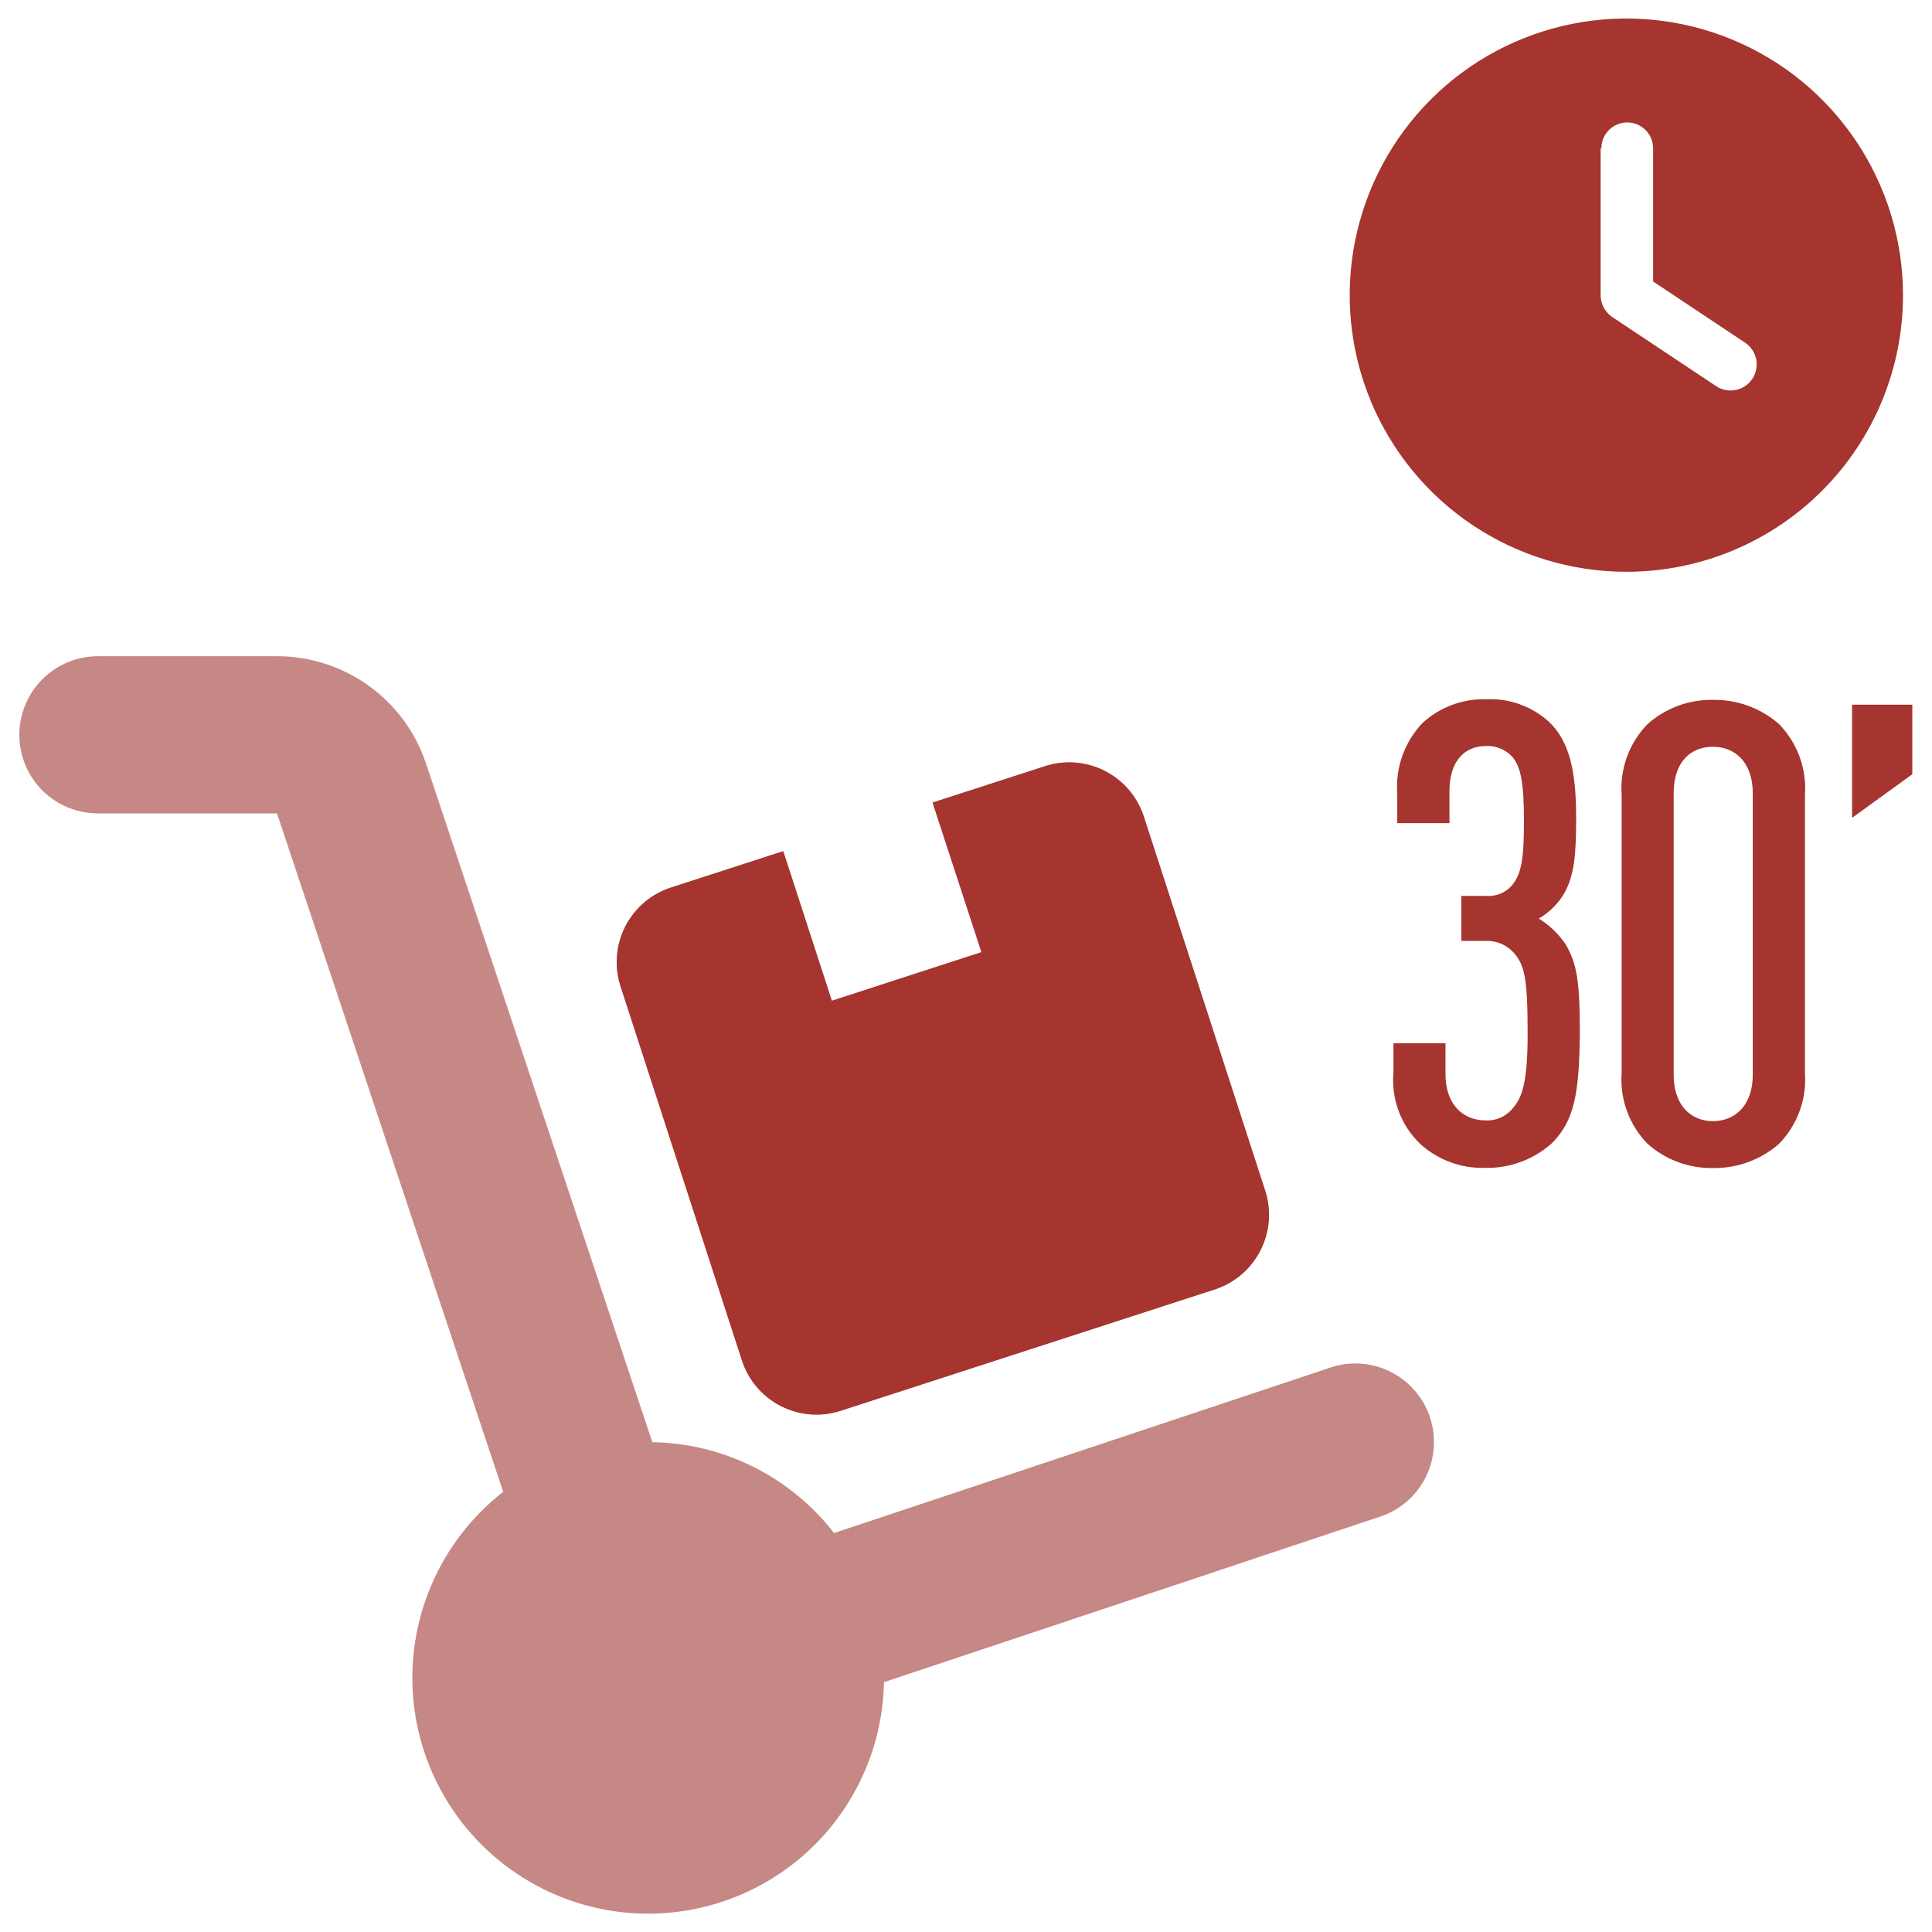
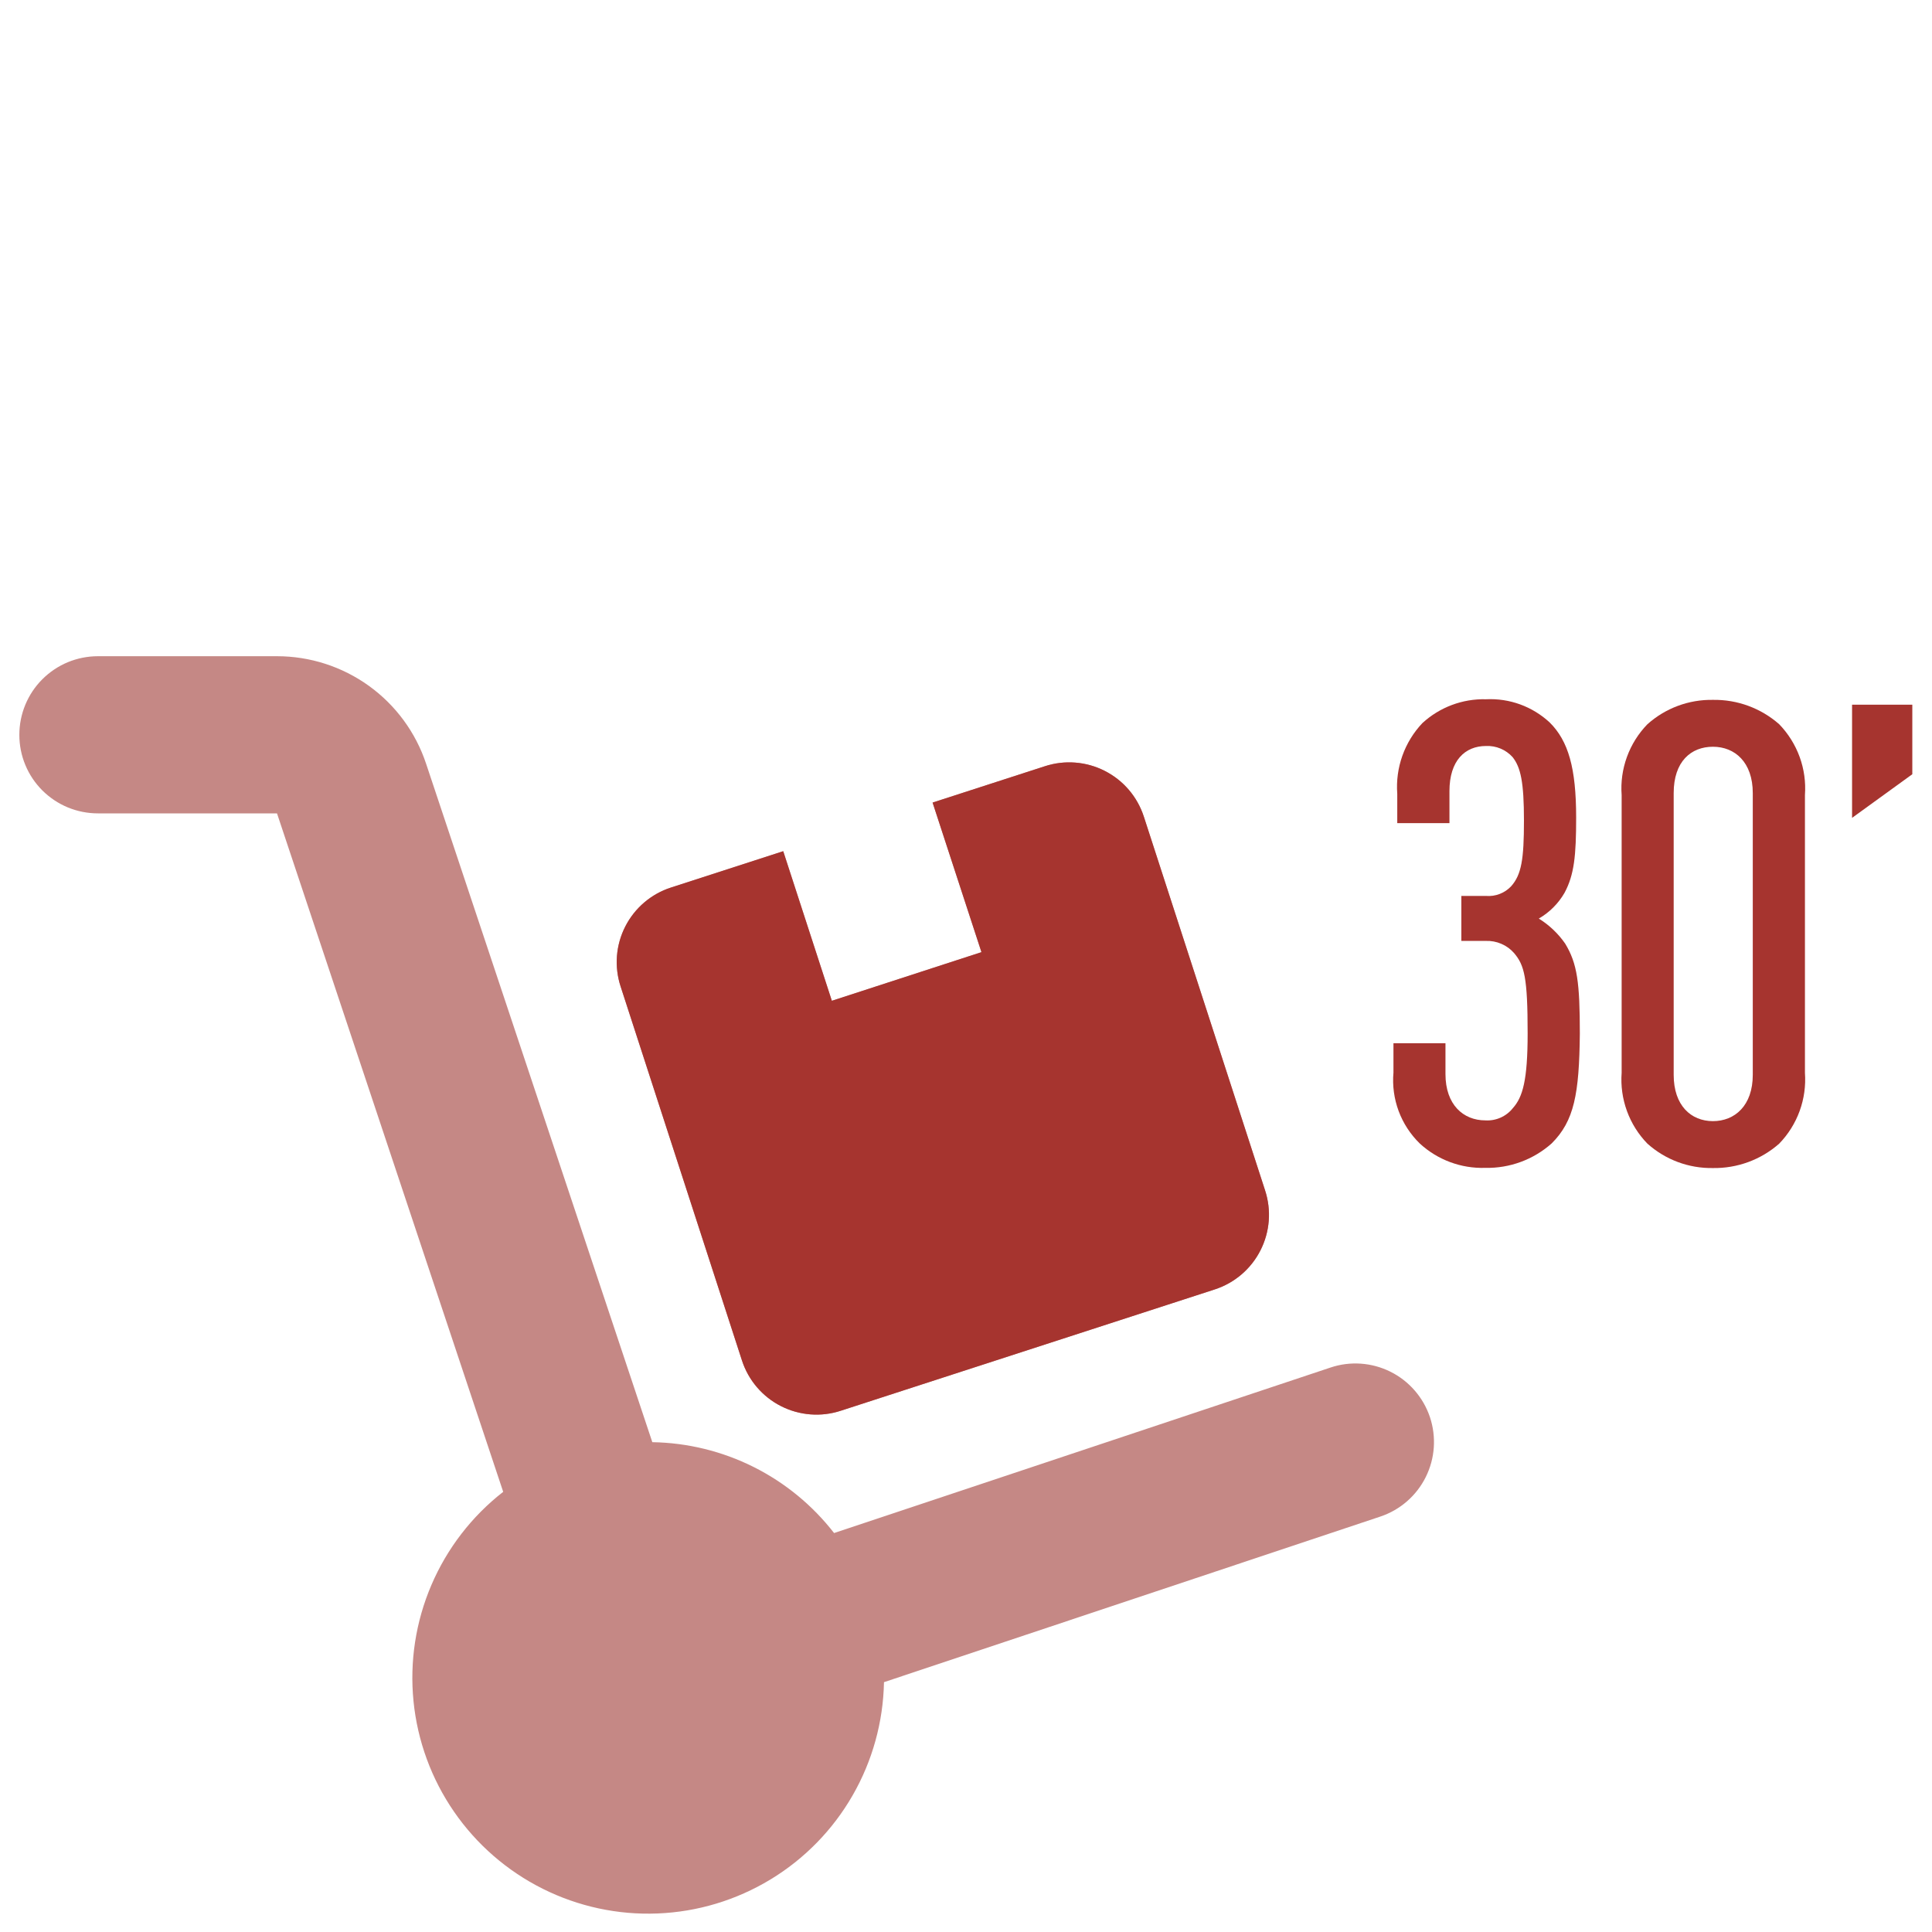
<svg xmlns="http://www.w3.org/2000/svg" width="64" height="64" viewBox="0 0 64 64" fill="none">
  <path d="M0.641 24.341C0.641 23.999 0.708 23.661 0.839 23.345C0.97 23.029 1.161 22.742 1.403 22.501C1.645 22.259 1.932 22.067 2.247 21.936C2.563 21.806 2.902 21.738 3.243 21.738H9.176C10.269 21.738 11.335 22.082 12.222 22.721C13.109 23.361 13.772 24.264 14.116 25.302L21.609 47.774C22.774 47.793 23.92 48.073 24.962 48.594C26.004 49.115 26.915 49.864 27.63 50.784L44.073 45.302C44.727 45.082 45.442 45.132 46.06 45.44C46.678 45.748 47.148 46.289 47.368 46.943C47.587 47.598 47.537 48.313 47.229 48.931C46.921 49.549 46.381 50.019 45.726 50.238L29.283 55.724C29.258 57.043 28.9 58.335 28.242 59.478C27.584 60.622 26.647 61.58 25.518 62.263C24.389 62.946 23.106 63.333 21.788 63.386C20.47 63.44 19.159 63.158 17.979 62.568C16.799 61.978 15.787 61.099 15.039 60.013C14.29 58.926 13.829 57.668 13.698 56.355C13.567 55.042 13.771 53.718 14.291 52.505C14.81 51.292 15.628 50.23 16.669 49.419L9.176 26.944H3.243C2.901 26.944 2.563 26.877 2.247 26.747C1.931 26.616 1.644 26.424 1.402 26.183C1.16 25.941 0.968 25.654 0.838 25.338C0.707 25.022 0.64 24.683 0.641 24.341ZM20.559 32.68C20.453 32.355 20.411 32.012 20.437 31.671C20.464 31.331 20.557 30.998 20.712 30.693C20.867 30.389 21.081 30.117 21.341 29.896C21.601 29.674 21.902 29.506 22.228 29.401L25.946 28.197L27.556 33.153L32.512 31.542L30.894 26.586L34.611 25.383C34.936 25.277 35.279 25.236 35.62 25.262C35.96 25.289 36.292 25.382 36.597 25.537C36.902 25.692 37.173 25.905 37.395 26.165C37.617 26.425 37.785 26.726 37.891 27.052L41.908 39.435C42.014 39.76 42.056 40.102 42.029 40.443C42.003 40.784 41.909 41.116 41.754 41.421C41.599 41.725 41.386 41.996 41.126 42.218C40.866 42.44 40.565 42.609 40.24 42.714L27.856 46.732C27.532 46.839 27.189 46.88 26.848 46.854C26.507 46.828 26.175 46.734 25.87 46.579C25.565 46.424 25.294 46.211 25.072 45.95C24.85 45.69 24.682 45.389 24.577 45.063L20.559 32.68Z" fill="#C58885" />
  <path d="M20.559 32.679C20.453 32.355 20.411 32.012 20.437 31.671C20.463 31.33 20.557 30.998 20.712 30.693C20.867 30.388 21.081 30.117 21.341 29.895C21.601 29.673 21.902 29.505 22.228 29.4L25.945 28.197L27.556 33.152L32.512 31.541L30.893 26.586L34.611 25.383C34.936 25.276 35.279 25.235 35.619 25.262C35.96 25.288 36.292 25.381 36.597 25.537C36.902 25.692 37.173 25.905 37.395 26.165C37.617 26.425 37.785 26.726 37.891 27.051L41.908 39.434C42.014 39.759 42.055 40.102 42.029 40.443C42.002 40.783 41.909 41.116 41.754 41.42C41.599 41.725 41.386 41.996 41.126 42.218C40.866 42.44 40.565 42.608 40.24 42.714L27.856 46.731C27.531 46.838 27.189 46.88 26.848 46.853C26.507 46.827 26.174 46.734 25.87 46.579C25.565 46.424 25.294 46.21 25.072 45.95C24.85 45.69 24.682 45.388 24.577 45.063L20.559 32.679Z" fill="#A6342F" />
-   <path d="M53.88 18.941C52.067 18.942 50.294 18.405 48.787 17.399C47.279 16.392 46.104 14.961 45.409 13.286C44.715 11.612 44.533 9.769 44.887 7.991C45.24 6.213 46.113 4.579 47.395 3.297C48.677 2.015 50.31 1.143 52.088 0.789C53.866 0.436 55.709 0.618 57.384 1.312C59.059 2.006 60.49 3.181 61.496 4.689C62.503 6.197 63.04 7.969 63.039 9.782C63.039 12.211 62.074 14.541 60.356 16.259C58.639 17.976 56.309 18.941 53.88 18.941ZM53.023 4.913V9.782C53.023 9.923 53.058 10.062 53.124 10.187C53.19 10.312 53.286 10.418 53.403 10.498L56.84 12.786C57.03 12.916 57.264 12.964 57.489 12.921C57.715 12.878 57.914 12.747 58.043 12.558C58.172 12.368 58.221 12.134 58.178 11.909C58.135 11.683 58.004 11.484 57.814 11.355L54.761 9.324V4.913C54.761 4.686 54.671 4.468 54.51 4.307C54.349 4.146 54.131 4.056 53.904 4.056C53.677 4.056 53.459 4.146 53.298 4.307C53.137 4.468 53.047 4.686 53.047 4.913H53.023Z" fill="#A6342F" />
  <path d="M51.399 37.879C50.795 38.415 50.011 38.704 49.203 38.687C48.401 38.713 47.621 38.423 47.031 37.879C46.721 37.576 46.482 37.209 46.331 36.803C46.181 36.397 46.122 35.963 46.16 35.532V34.558H47.883V35.58C47.883 36.598 48.477 37.114 49.203 37.114C49.377 37.125 49.551 37.093 49.711 37.022C49.87 36.951 50.01 36.842 50.118 36.705C50.44 36.345 50.605 35.79 50.605 34.236C50.605 32.381 50.498 31.977 50.157 31.573C50.041 31.44 49.896 31.334 49.733 31.265C49.571 31.195 49.394 31.162 49.217 31.169H48.409V29.679H49.227C49.381 29.691 49.536 29.669 49.68 29.613C49.824 29.558 49.954 29.47 50.06 29.357C50.401 28.973 50.483 28.461 50.483 27.186C50.483 25.91 50.376 25.418 50.104 25.077C49.993 24.956 49.858 24.86 49.706 24.797C49.555 24.734 49.391 24.705 49.227 24.712C48.526 24.712 48.015 25.199 48.015 26.207V27.268H46.286V26.295C46.254 25.868 46.312 25.439 46.455 25.036C46.599 24.632 46.825 24.263 47.119 23.953C47.693 23.426 48.449 23.143 49.227 23.164C49.612 23.145 49.997 23.203 50.359 23.335C50.721 23.467 51.053 23.671 51.336 23.933C51.954 24.547 52.212 25.442 52.212 27.083C52.212 28.34 52.149 28.977 51.827 29.576C51.623 29.93 51.329 30.224 50.975 30.429C51.319 30.642 51.616 30.924 51.847 31.256C52.251 31.919 52.334 32.556 52.334 34.241C52.314 36.238 52.149 37.133 51.399 37.879Z" fill="#A6342F" />
  <path d="M58.939 37.884C58.334 38.418 57.55 38.706 56.743 38.693C55.943 38.707 55.167 38.418 54.572 37.884C54.272 37.576 54.041 37.207 53.894 36.802C53.747 36.398 53.687 35.967 53.719 35.537V26.339C53.687 25.91 53.747 25.479 53.894 25.075C54.041 24.67 54.272 24.301 54.572 23.992C55.167 23.459 55.943 23.17 56.743 23.184C57.55 23.17 58.334 23.459 58.939 23.992C59.238 24.302 59.469 24.671 59.616 25.075C59.763 25.479 59.822 25.91 59.791 26.339V35.537C59.822 35.967 59.763 36.397 59.616 36.802C59.469 37.206 59.238 37.575 58.939 37.884ZM58.063 26.271C58.063 25.249 57.469 24.737 56.743 24.737C56.018 24.737 55.443 25.224 55.443 26.271V35.606C55.443 36.623 56.018 37.139 56.743 37.139C57.469 37.139 58.063 36.623 58.063 35.606V26.271Z" fill="#A6342F" />
  <path d="M61.352 27.093V23.344H63.348V25.647L61.352 27.093Z" fill="#A6342F" />
</svg>